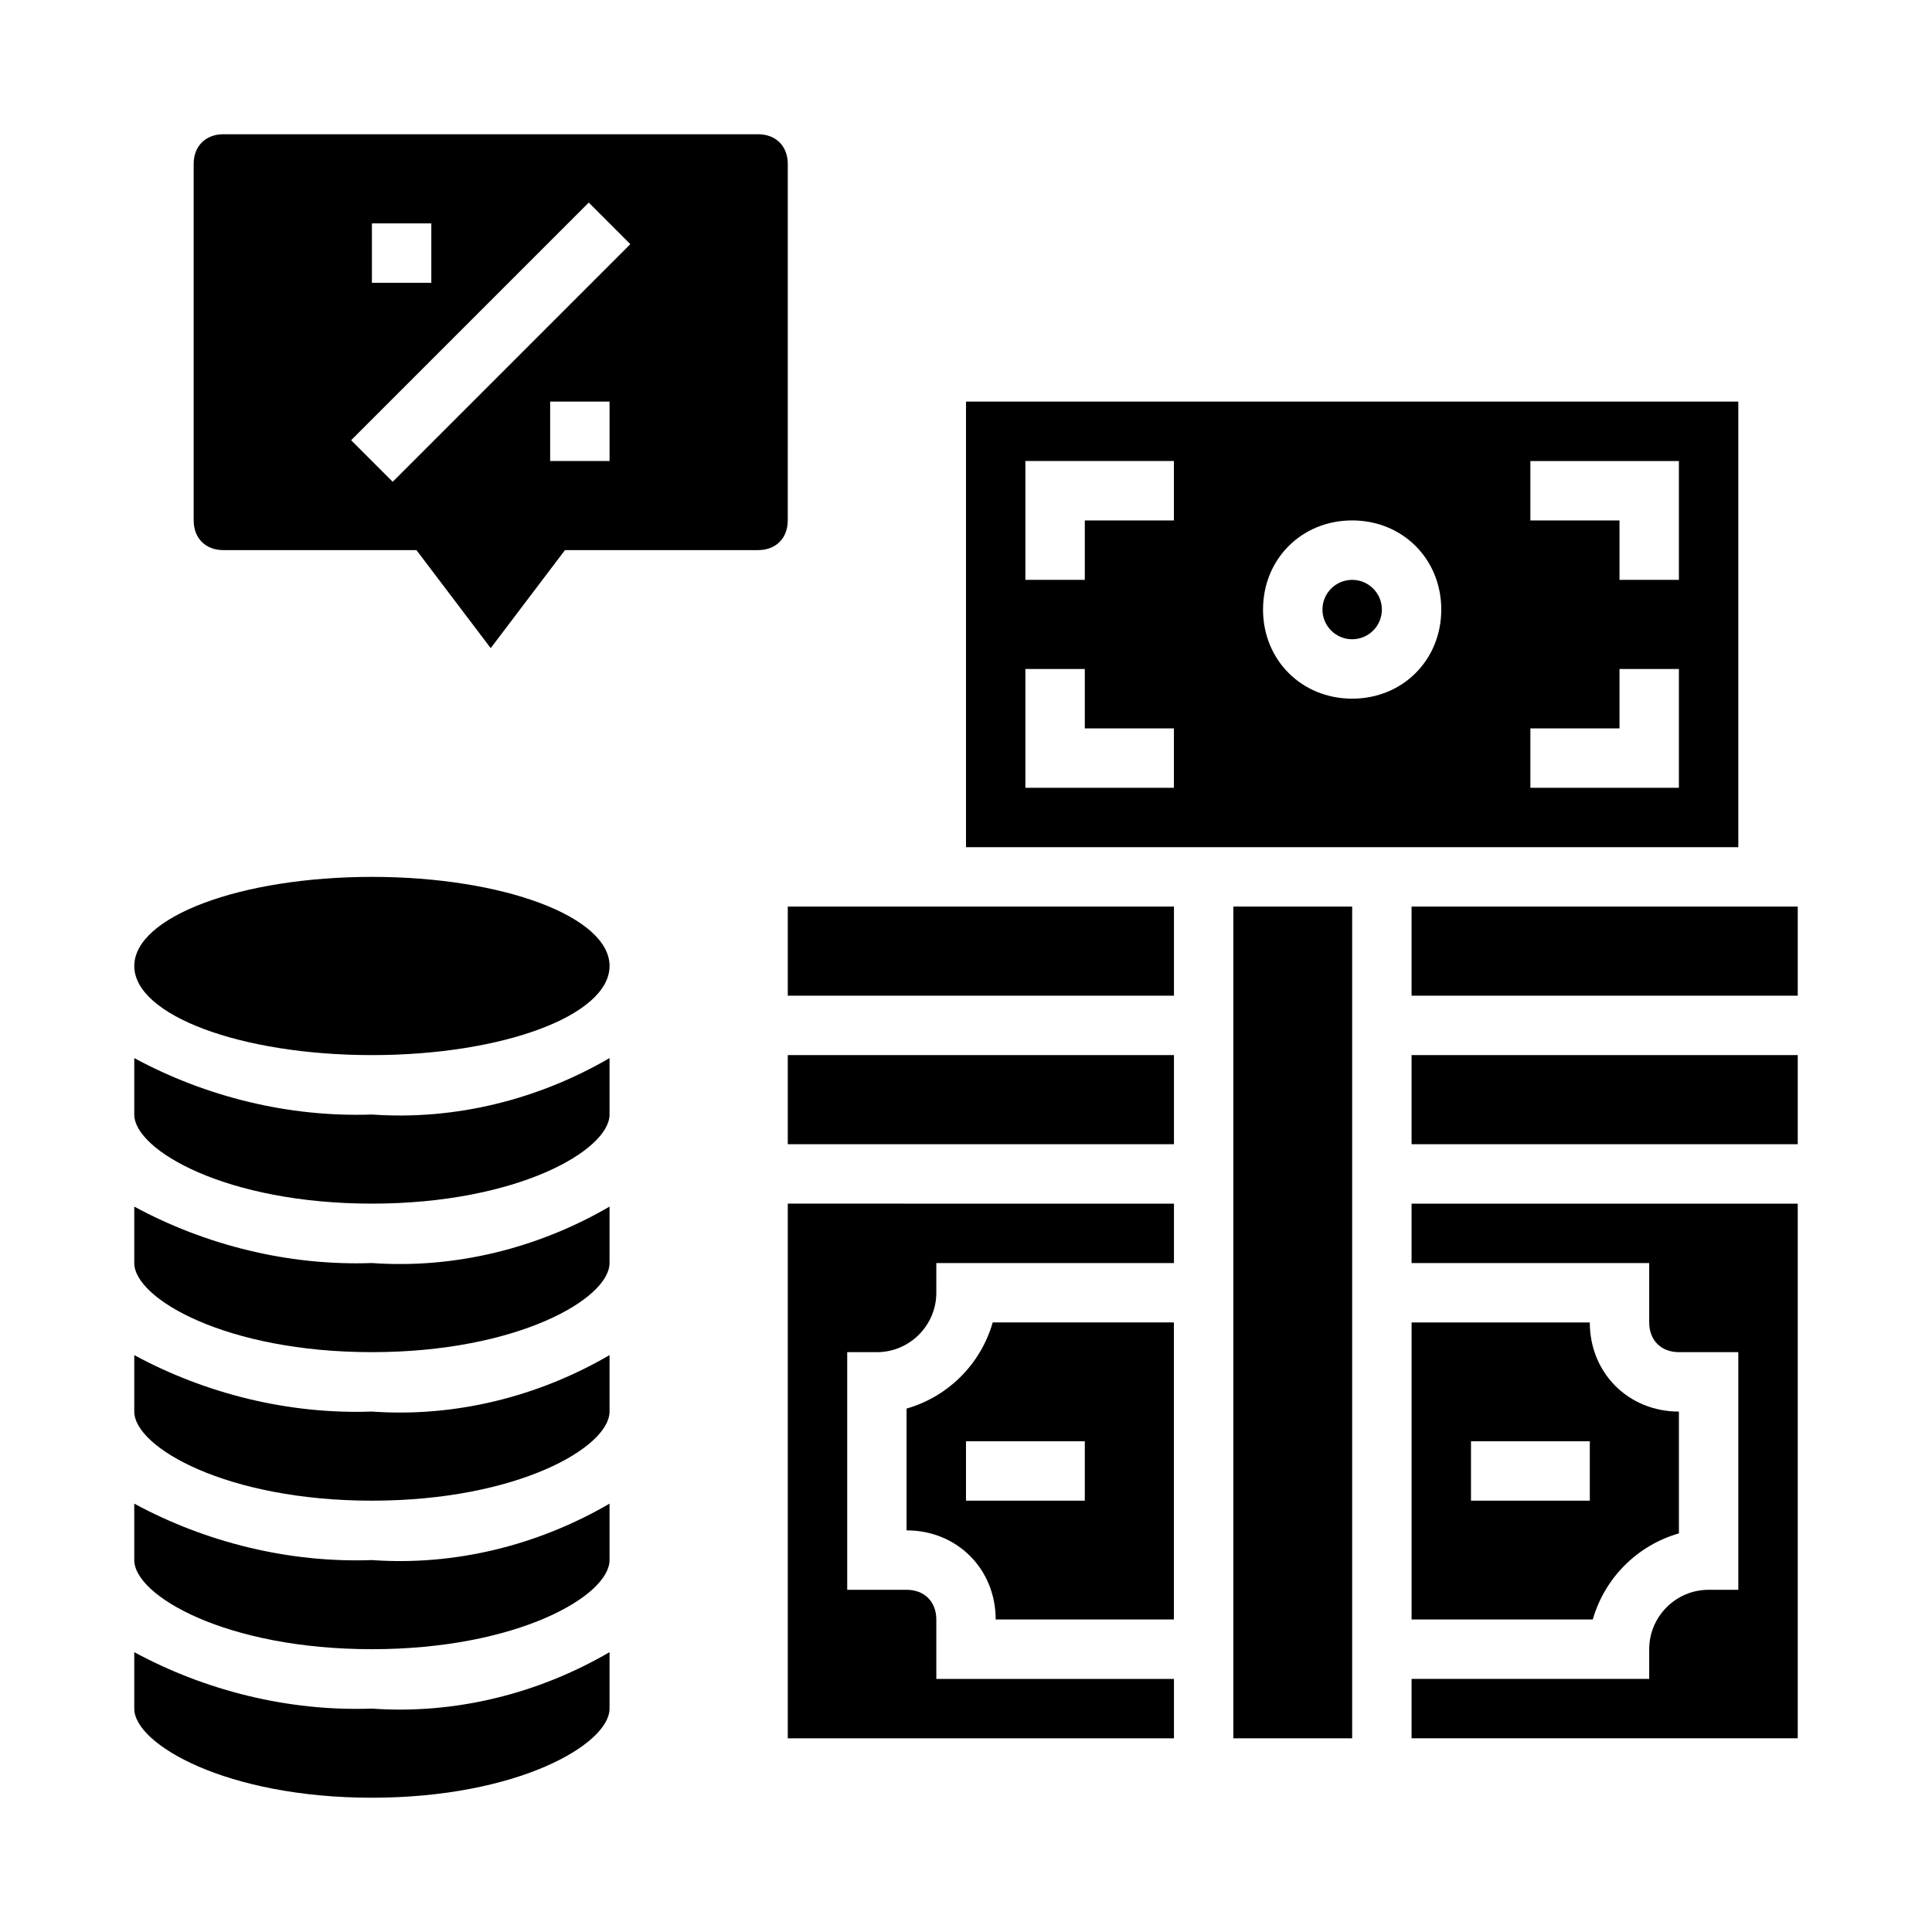
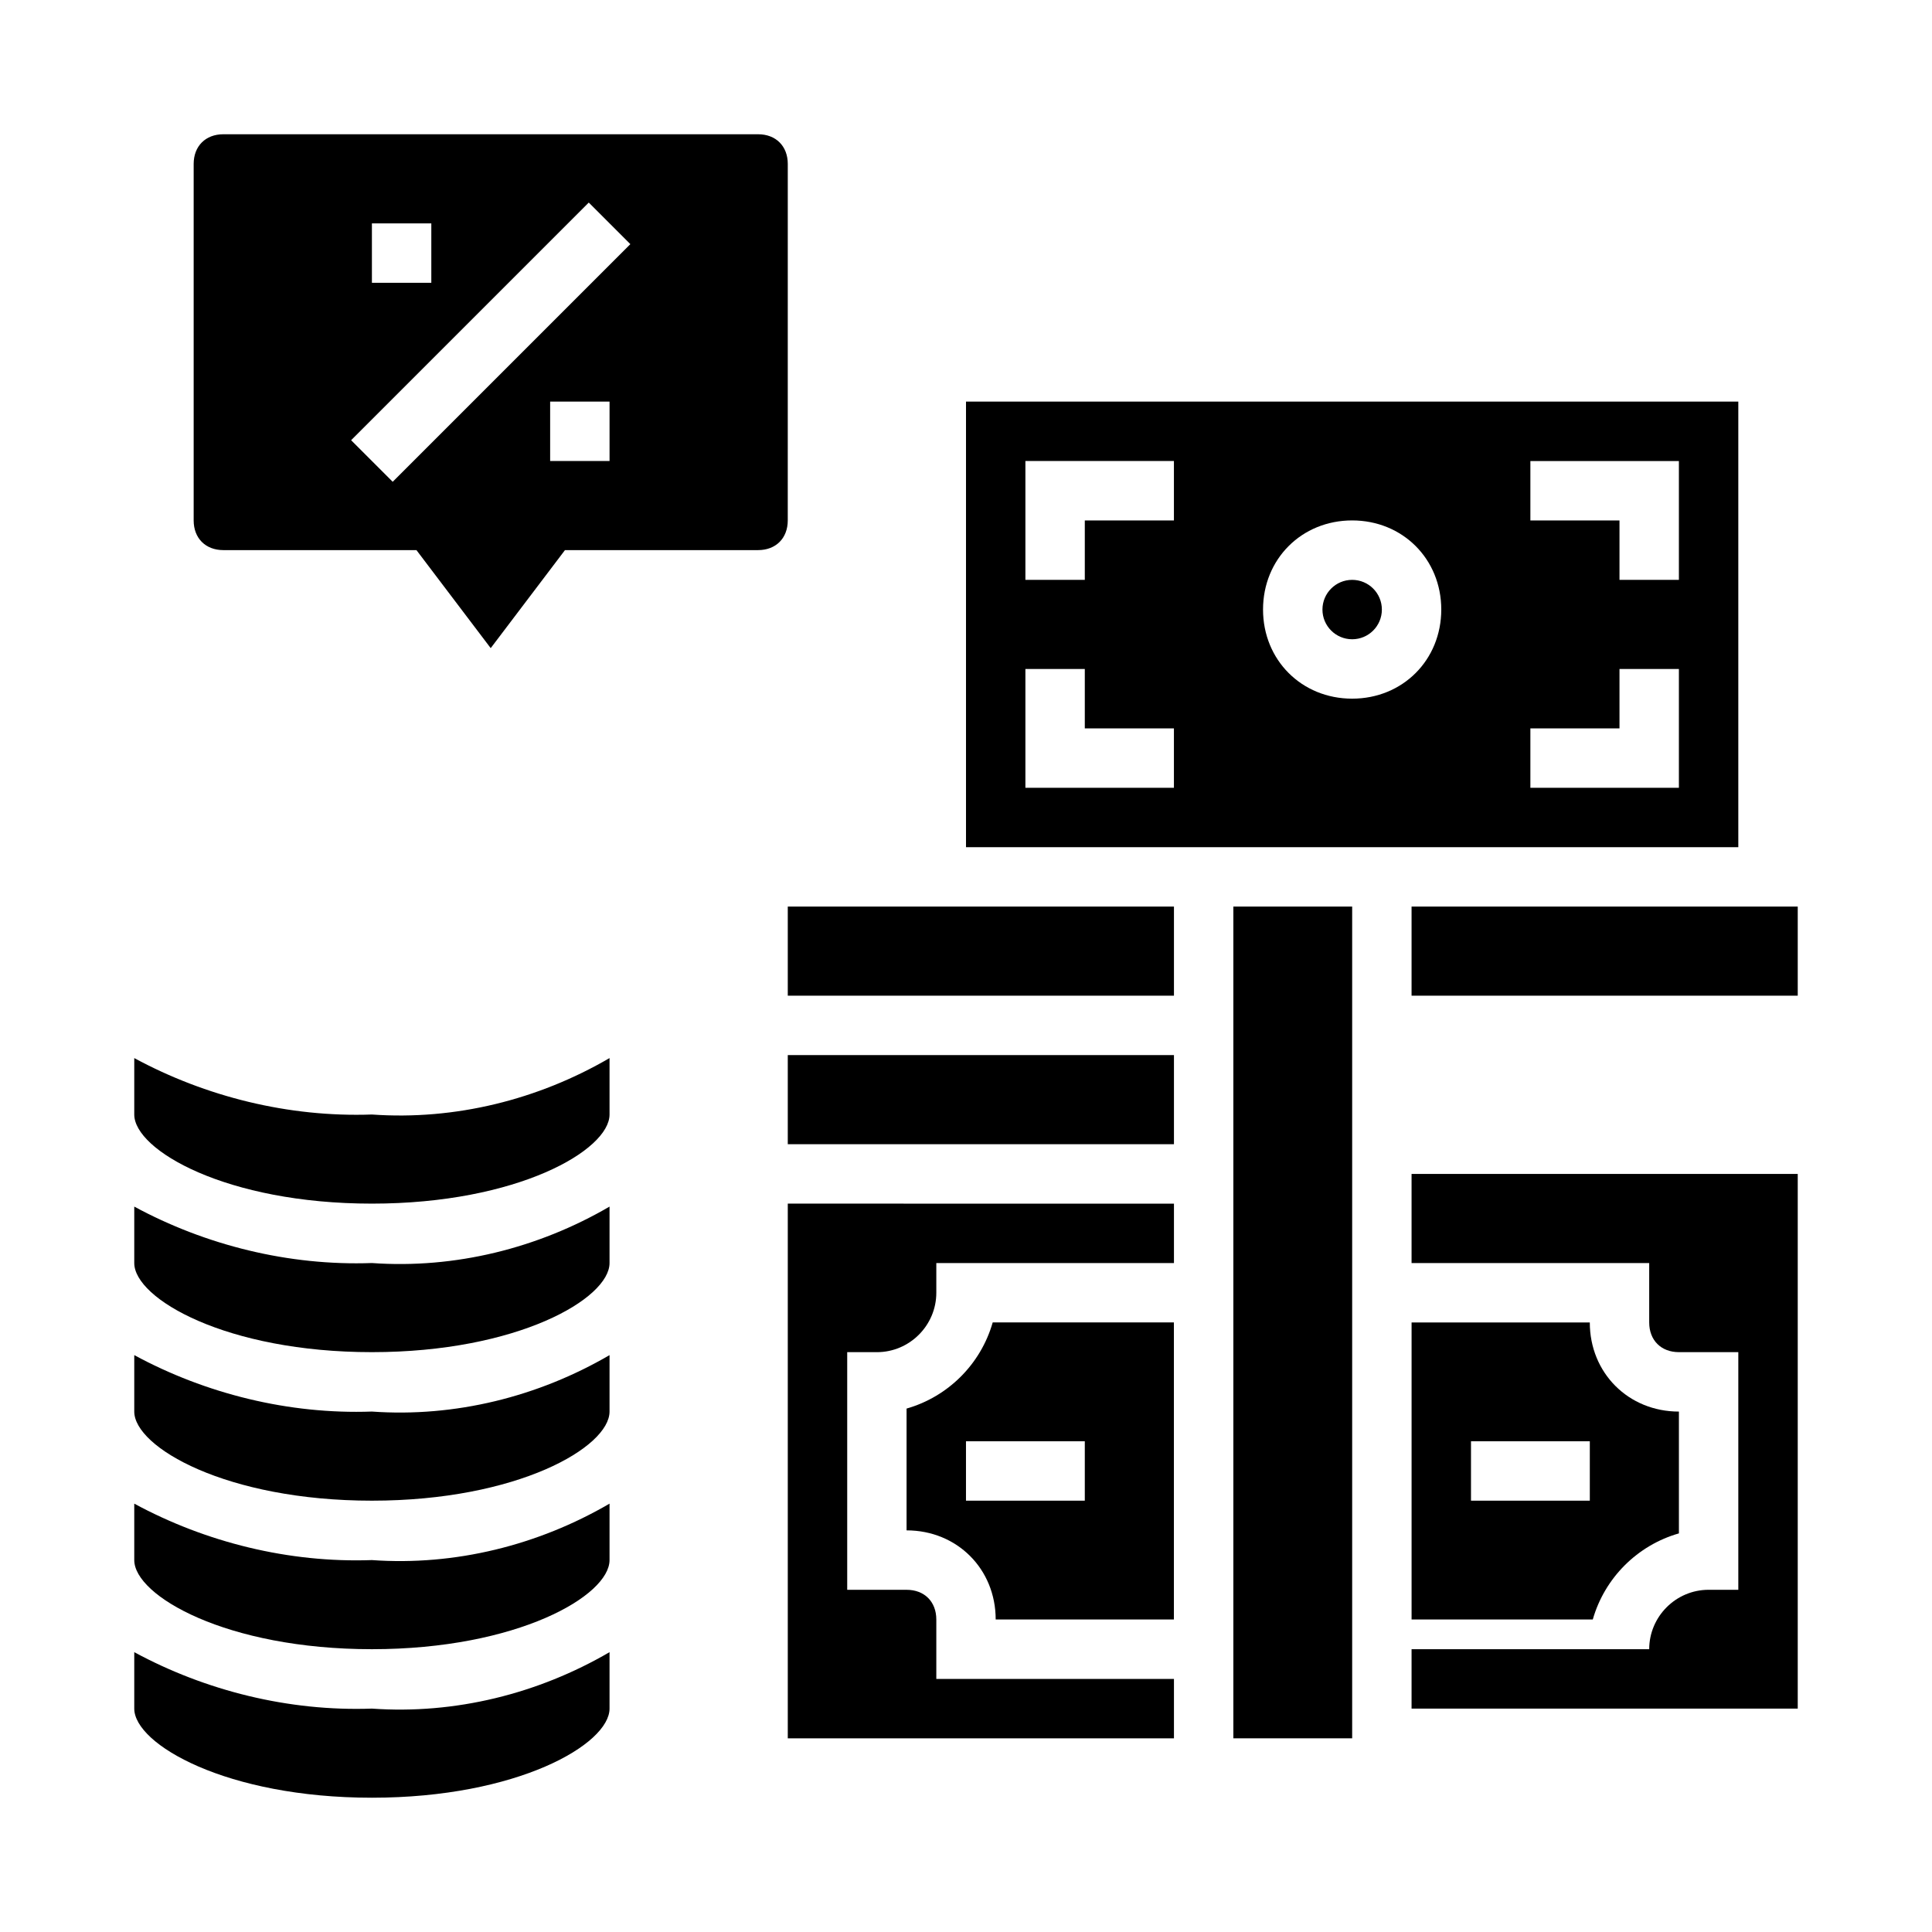
<svg xmlns="http://www.w3.org/2000/svg" fill="#000000" width="800px" height="800px" version="1.1" viewBox="144 144 512 512">
  <g>
    <path d="m352.77 604.67h102.34v-15.742h-62.977v-15.742c0-4.723-3.148-7.871-7.871-7.871h-15.742v-62.977h7.871c8.66 0 15.742-7.086 15.742-15.742v-7.871h62.977v-15.742l-102.34-0.008z" />
    <path d="m384.25 517.29v32.273c13.383 0 23.617 10.234 23.617 23.617h47.23v-78.723h-48.02c-3.148 11.023-11.809 19.684-22.828 22.832zm47.234 24.402h-31.488v-15.742h31.488z" />
    <path d="m588.93 550.36v-32.277c-13.383 0-23.617-10.234-23.617-23.617h-47.23v78.719h48.02c3.148-11.016 11.809-19.676 22.828-22.824zm-23.613-8.66h-31.488v-15.742h31.488z" />
    <path d="m510.21 305.54c0 4.348-3.523 7.871-7.871 7.871-4.348 0-7.875-3.523-7.875-7.871s3.527-7.871 7.875-7.871c4.348 0 7.871 3.523 7.871 7.871" />
    <path d="m604.67 250.43h-204.67v118.08h204.67zm-149.57 102.34h-39.359v-31.488h15.742v15.742h23.617zm0-70.848h-23.617v15.742h-15.742v-31.488h39.359zm47.234 47.23c-13.383 0-23.617-10.234-23.617-23.617s10.234-23.617 23.617-23.617c13.383 0 23.617 10.234 23.617 23.617-0.004 13.387-10.234 23.617-23.617 23.617zm86.59 23.617h-39.359v-15.742h23.617v-15.742h15.742zm0-55.102h-15.742v-15.742h-23.617v-15.742h39.359z" />
    <path d="m470.85 384.25h31.488v220.42h-31.488z" />
-     <path d="m518.08 423.61h102.34v23.617h-102.34z" />
    <path d="m352.77 423.61h102.34v23.617h-102.34z" />
    <path d="m352.77 384.25h102.34v23.617h-102.34z" />
-     <path d="m518.08 478.72h62.977v15.742c0 4.723 3.148 7.871 7.871 7.871h15.742v62.977h-7.871c-8.66 0-15.742 7.086-15.742 15.742v7.871h-62.977v15.742h102.34v-141.69h-102.34z" />
+     <path d="m518.08 478.72h62.977v15.742c0 4.723 3.148 7.871 7.871 7.871h15.742v62.977h-7.871c-8.66 0-15.742 7.086-15.742 15.742h-62.977v15.742h102.34v-141.69h-102.34z" />
    <path d="m518.08 384.25h102.34v23.617h-102.34z" />
    <path d="m179.58 463.76v14.957c0 9.445 24.402 23.617 62.977 23.617 38.574 0 62.977-14.168 62.977-23.617v-14.957c-18.895 11.02-40.934 16.531-62.977 14.957-22.043 0.789-44.082-4.723-62.977-14.957z" />
    <path d="m179.58 542.48v14.957c0 9.445 24.402 23.617 62.977 23.617 38.574 0 62.977-14.168 62.977-23.617v-14.957c-18.895 11.02-40.934 16.531-62.977 14.957-22.043 0.789-44.082-4.723-62.977-14.957z" />
    <path d="m179.58 581.84v14.957c0 9.445 24.402 23.617 62.977 23.617 38.574 0 62.977-14.168 62.977-23.617v-14.957c-18.895 11.02-40.934 16.531-62.977 14.957-22.043 0.785-44.082-4.727-62.977-14.957z" />
    <path d="m179.58 503.12v14.957c0 9.445 24.402 23.617 62.977 23.617 38.574 0 62.977-14.168 62.977-23.617v-14.957c-18.895 11.02-40.934 16.531-62.977 14.957-22.043 0.789-44.082-4.723-62.977-14.957z" />
    <path d="m179.58 424.4v14.957c0 9.445 24.402 23.617 62.977 23.617 38.574 0 62.977-14.168 62.977-23.617v-14.957c-18.895 11.02-40.934 16.531-62.977 14.957-22.043 0.785-44.082-4.723-62.977-14.957z" />
-     <path d="m305.54 400c0 13.043-28.195 23.613-62.977 23.613s-62.977-10.57-62.977-23.613 28.195-23.617 62.977-23.617 62.977 10.574 62.977 23.617" />
    <path d="m352.77 187.45c0-4.723-3.148-7.871-7.871-7.871h-141.7c-4.723 0-7.875 3.148-7.875 7.871v94.465c0 4.723 3.148 7.871 7.871 7.871h51.168l19.68 25.977 19.68-25.977h51.172c4.723 0 7.871-3.148 7.871-7.871zm-110.21 15.746h15.742v15.742h-15.742zm62.977 62.977h-15.742v-15.742h15.742zm-57.465 5.508-11.02-11.02 62.977-62.977 11.02 11.02z" />
  </g>
</svg>